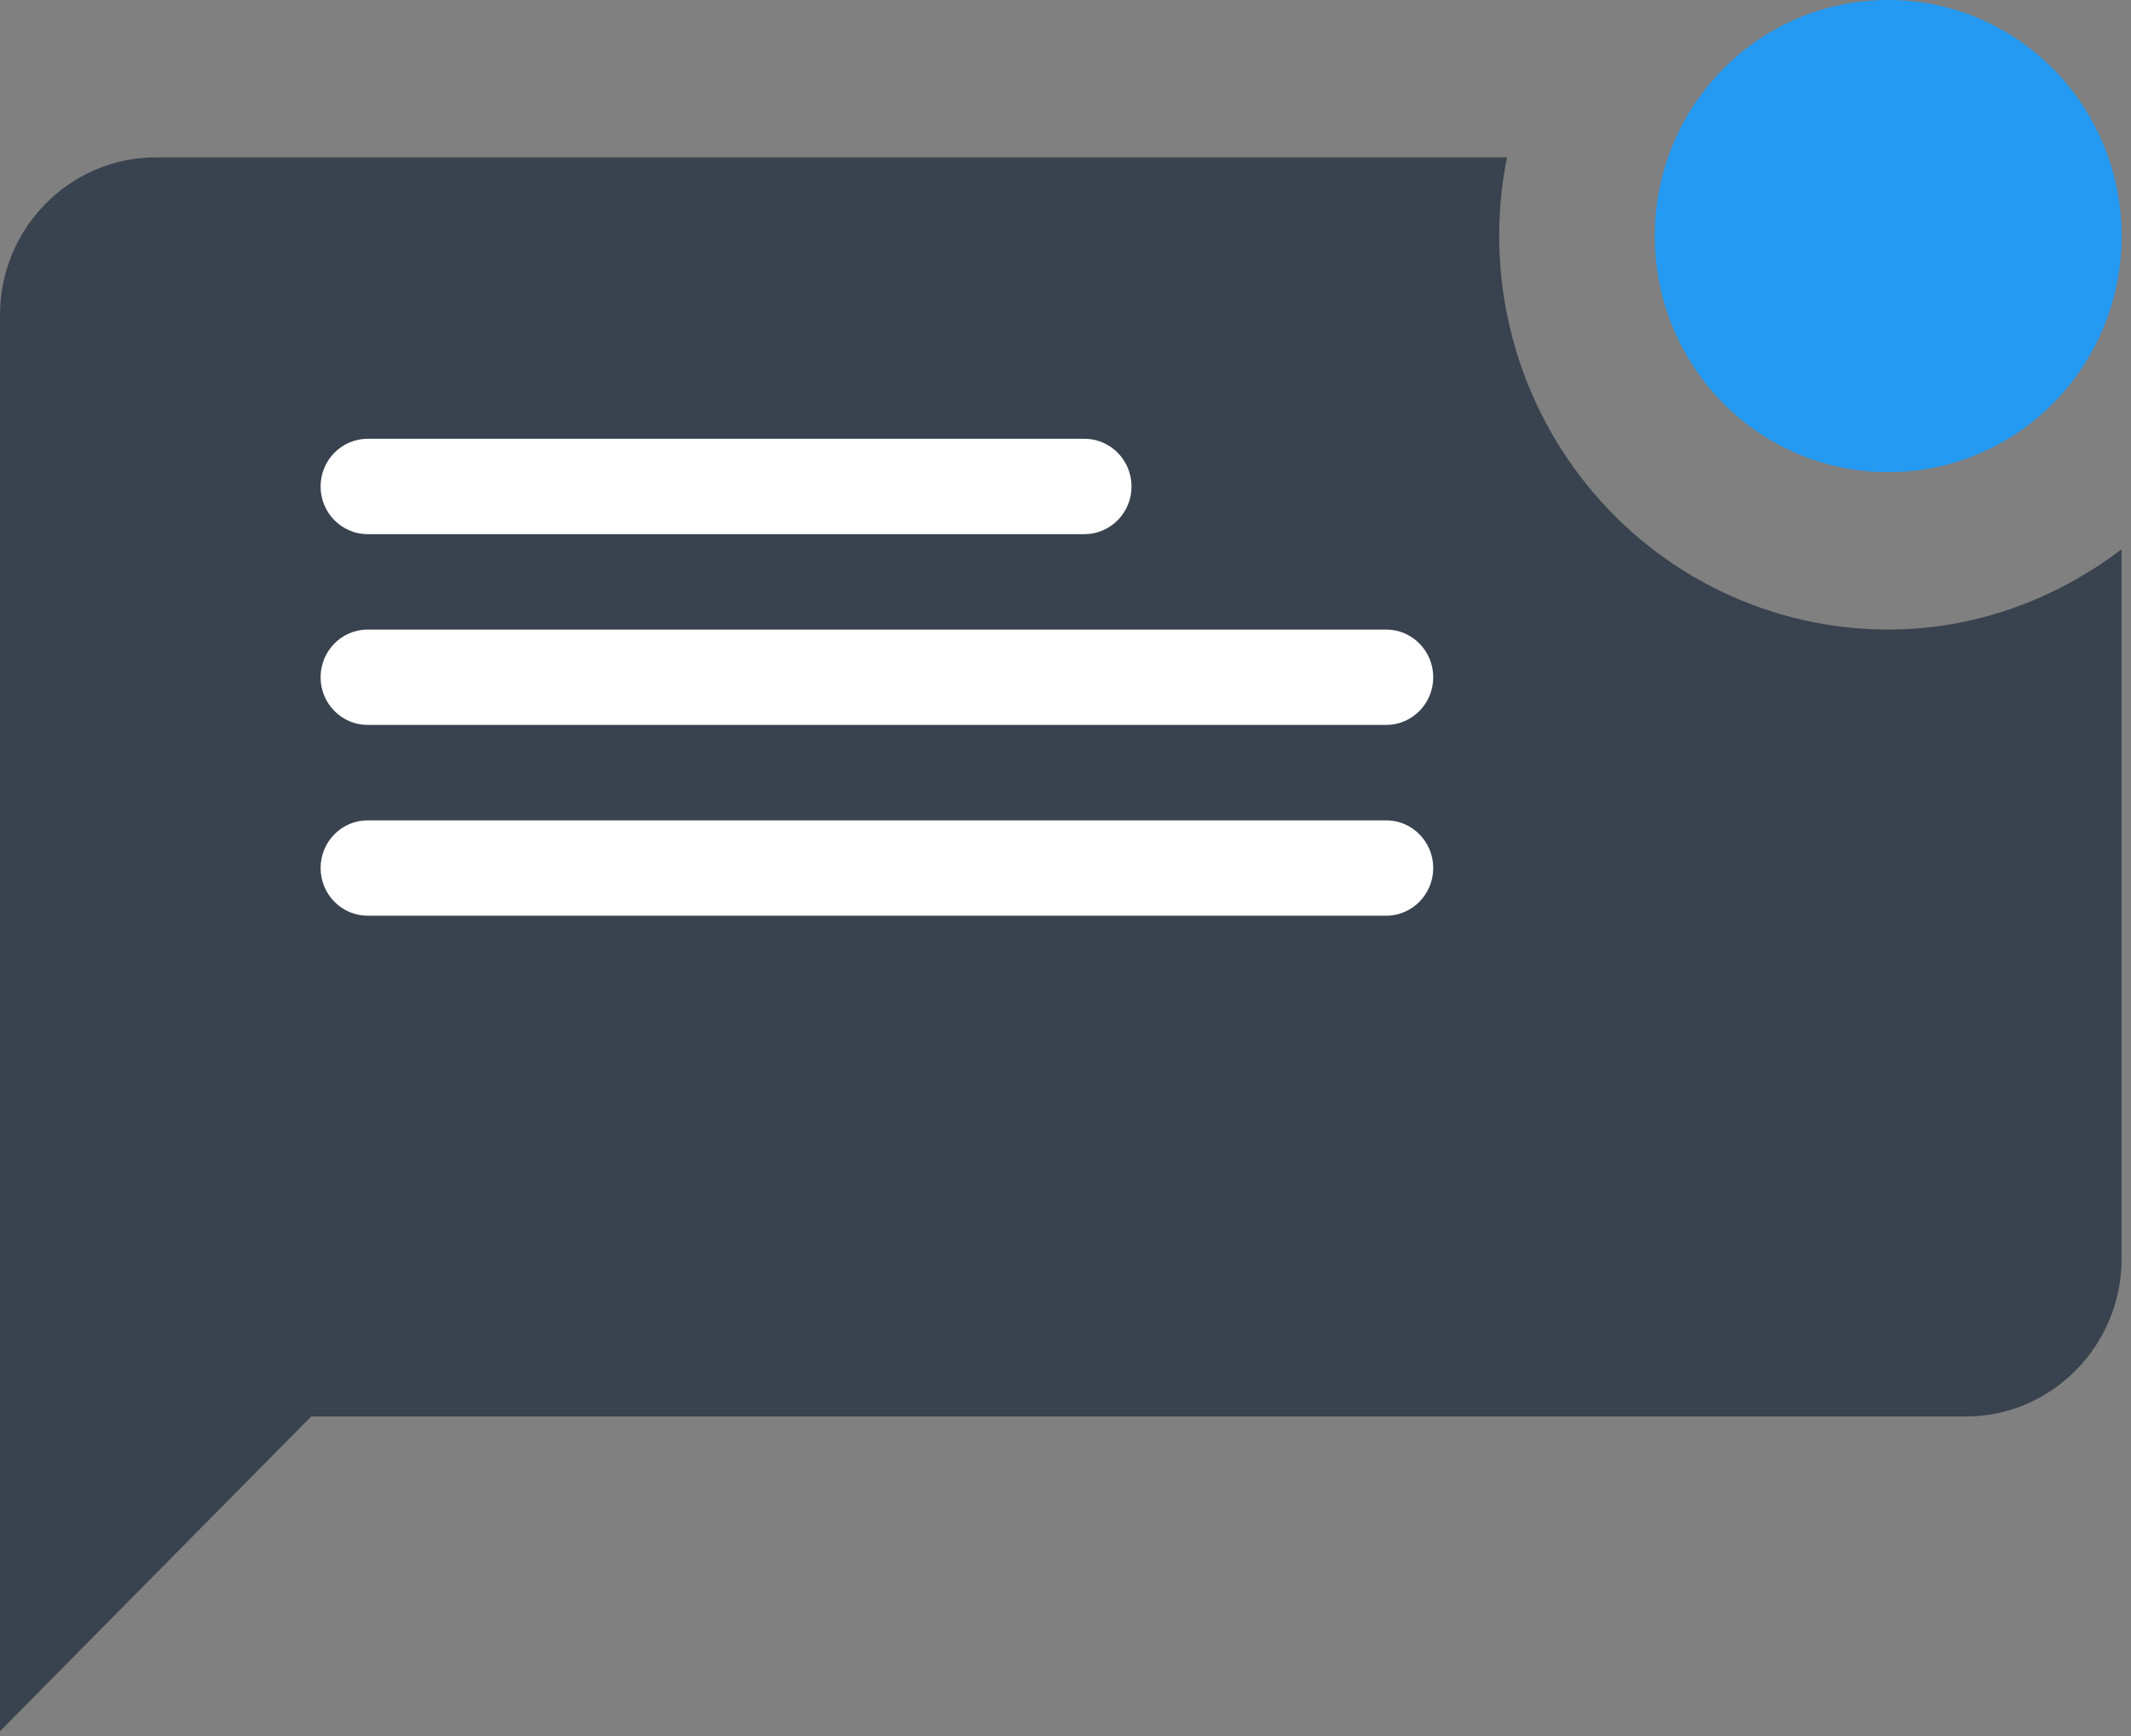
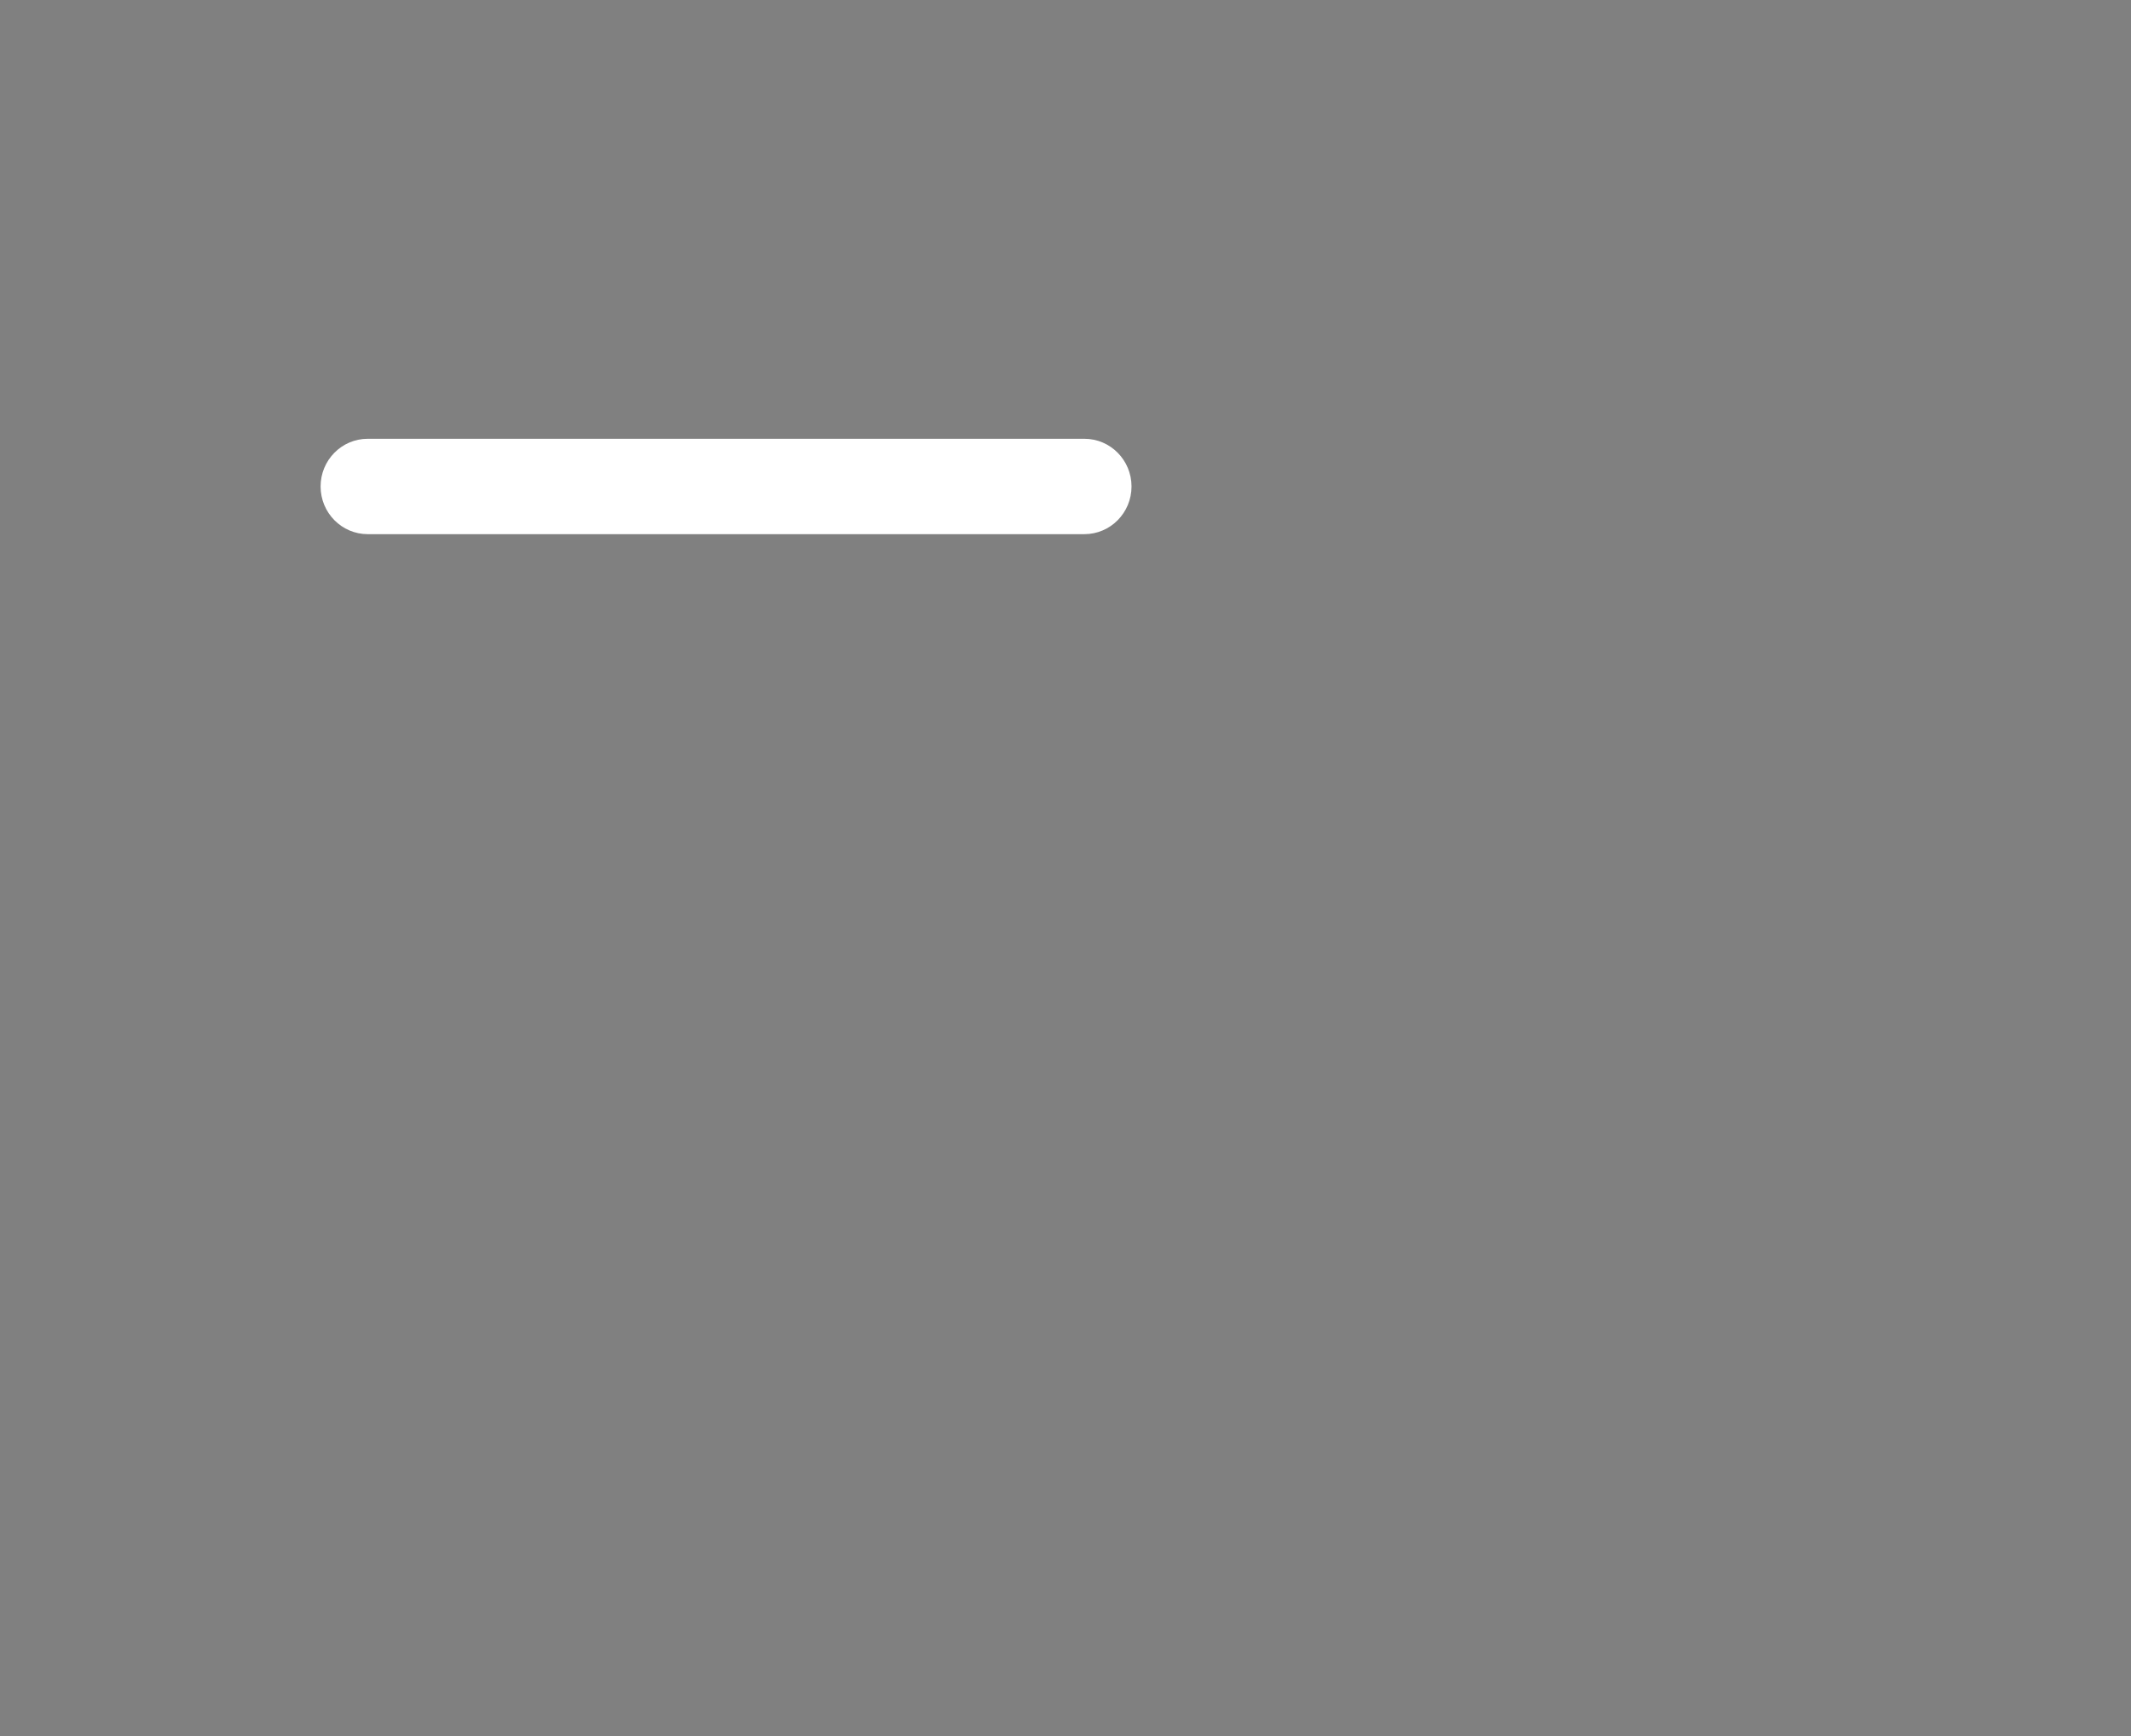
<svg xmlns="http://www.w3.org/2000/svg" width="108" height="88" viewBox="0 0 108 88" fill="none">
  <rect x="0" y="0" width="108" height="88" fill="#808080" stroke="none" />
-   <path d="M107.522 27.843V63.824C107.522 68.212 103.973 71.802 99.637 71.802H15.77L0 87.758V15.956C0 11.568 3.548 7.978 7.885 7.978H76.376C75.793 10.876 75.854 13.869 76.555 16.74C77.255 19.611 78.578 22.289 80.426 24.58C82.275 26.871 84.604 28.717 87.245 29.985C89.885 31.253 92.772 31.911 95.695 31.912C100.149 31.912 104.21 30.356 107.522 27.843Z" fill="#39434F" />
  <path d="M54.956 22.242H18.637C17.318 22.242 16.248 23.324 16.248 24.659C16.248 25.994 17.318 27.077 18.637 27.077H54.956C56.276 27.077 57.346 25.994 57.346 24.659C57.346 23.324 56.276 22.242 54.956 22.242Z" fill="white" />
-   <path d="M70.248 31.912H18.637C17.318 31.912 16.248 32.995 16.248 34.33C16.248 35.665 17.318 36.747 18.637 36.747H70.248C71.568 36.747 72.637 35.665 72.637 34.33C72.637 32.995 71.568 31.912 70.248 31.912Z" fill="white" />
-   <path d="M70.248 41.583H18.637C17.318 41.583 16.248 42.665 16.248 44C16.248 45.335 17.318 46.418 18.637 46.418H70.248C71.568 46.418 72.637 45.335 72.637 44C72.637 42.665 71.568 41.583 70.248 41.583Z" fill="white" />
-   <path d="M95.695 23.934C89.15 23.934 83.867 18.589 83.867 11.967C83.867 5.345 89.15 0 95.695 0C102.239 0 107.522 5.345 107.522 11.967C107.522 18.589 102.239 23.934 95.695 23.934Z" fill="#249AF3" />
</svg>